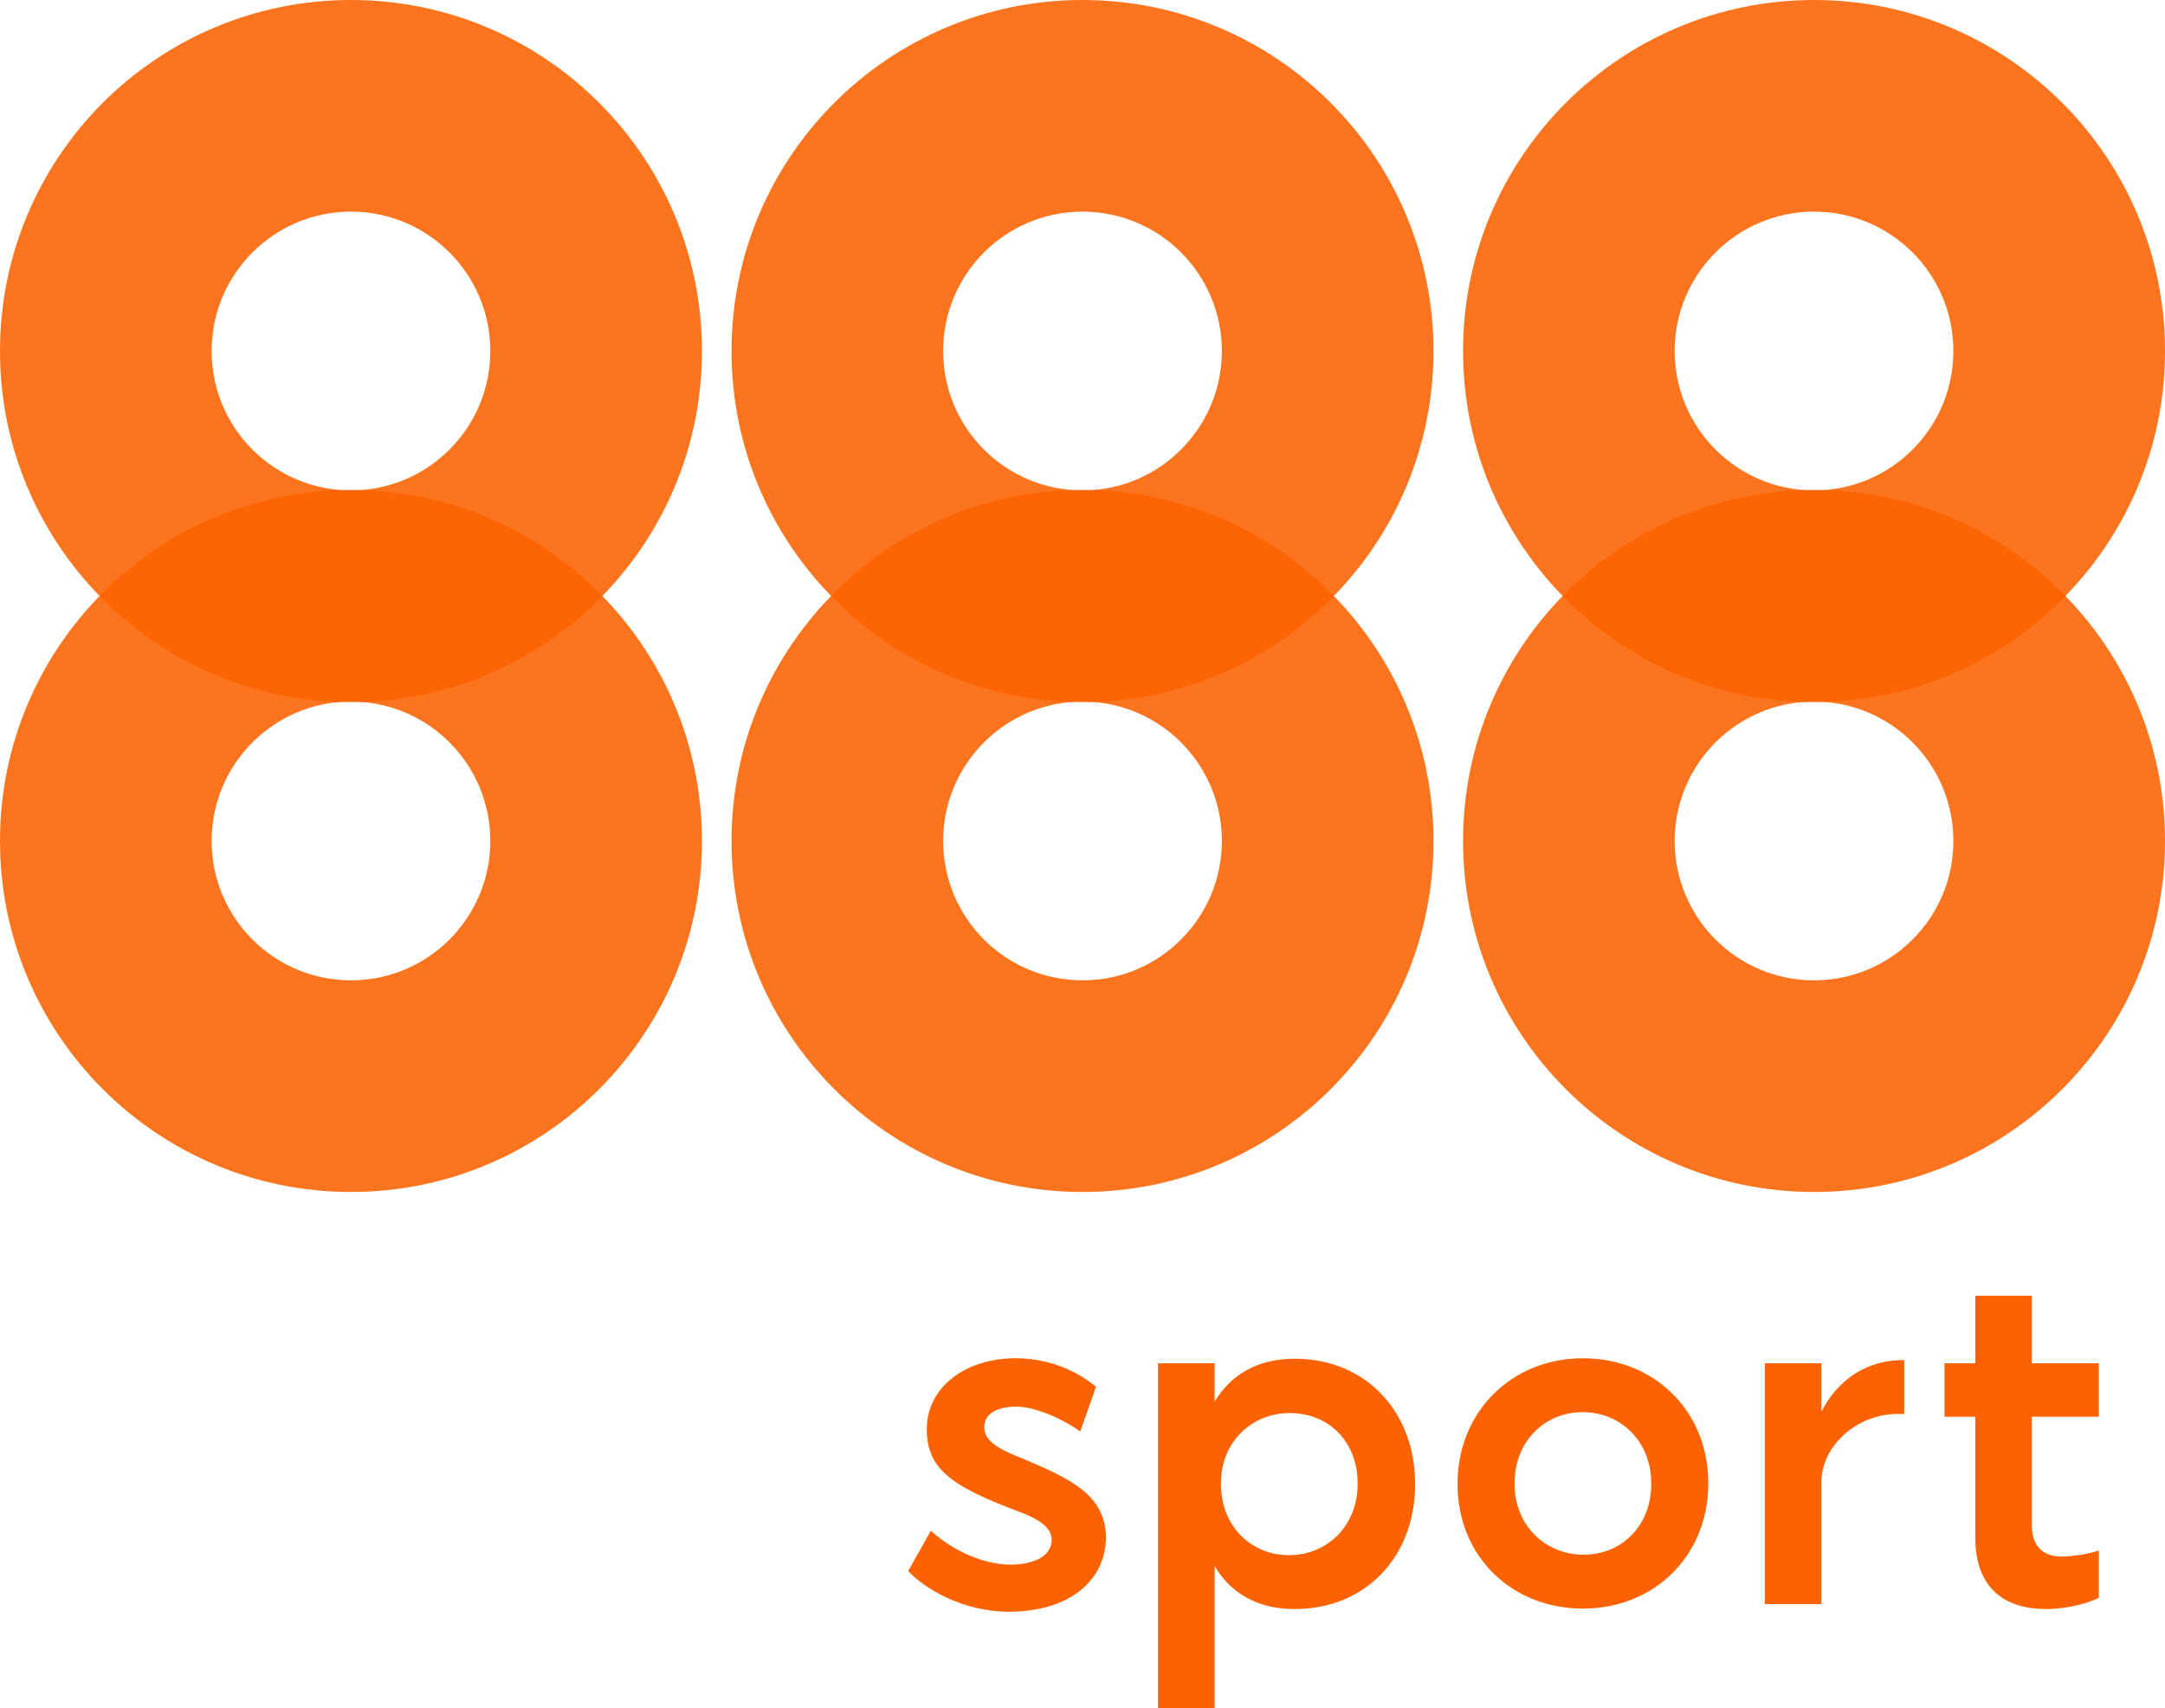
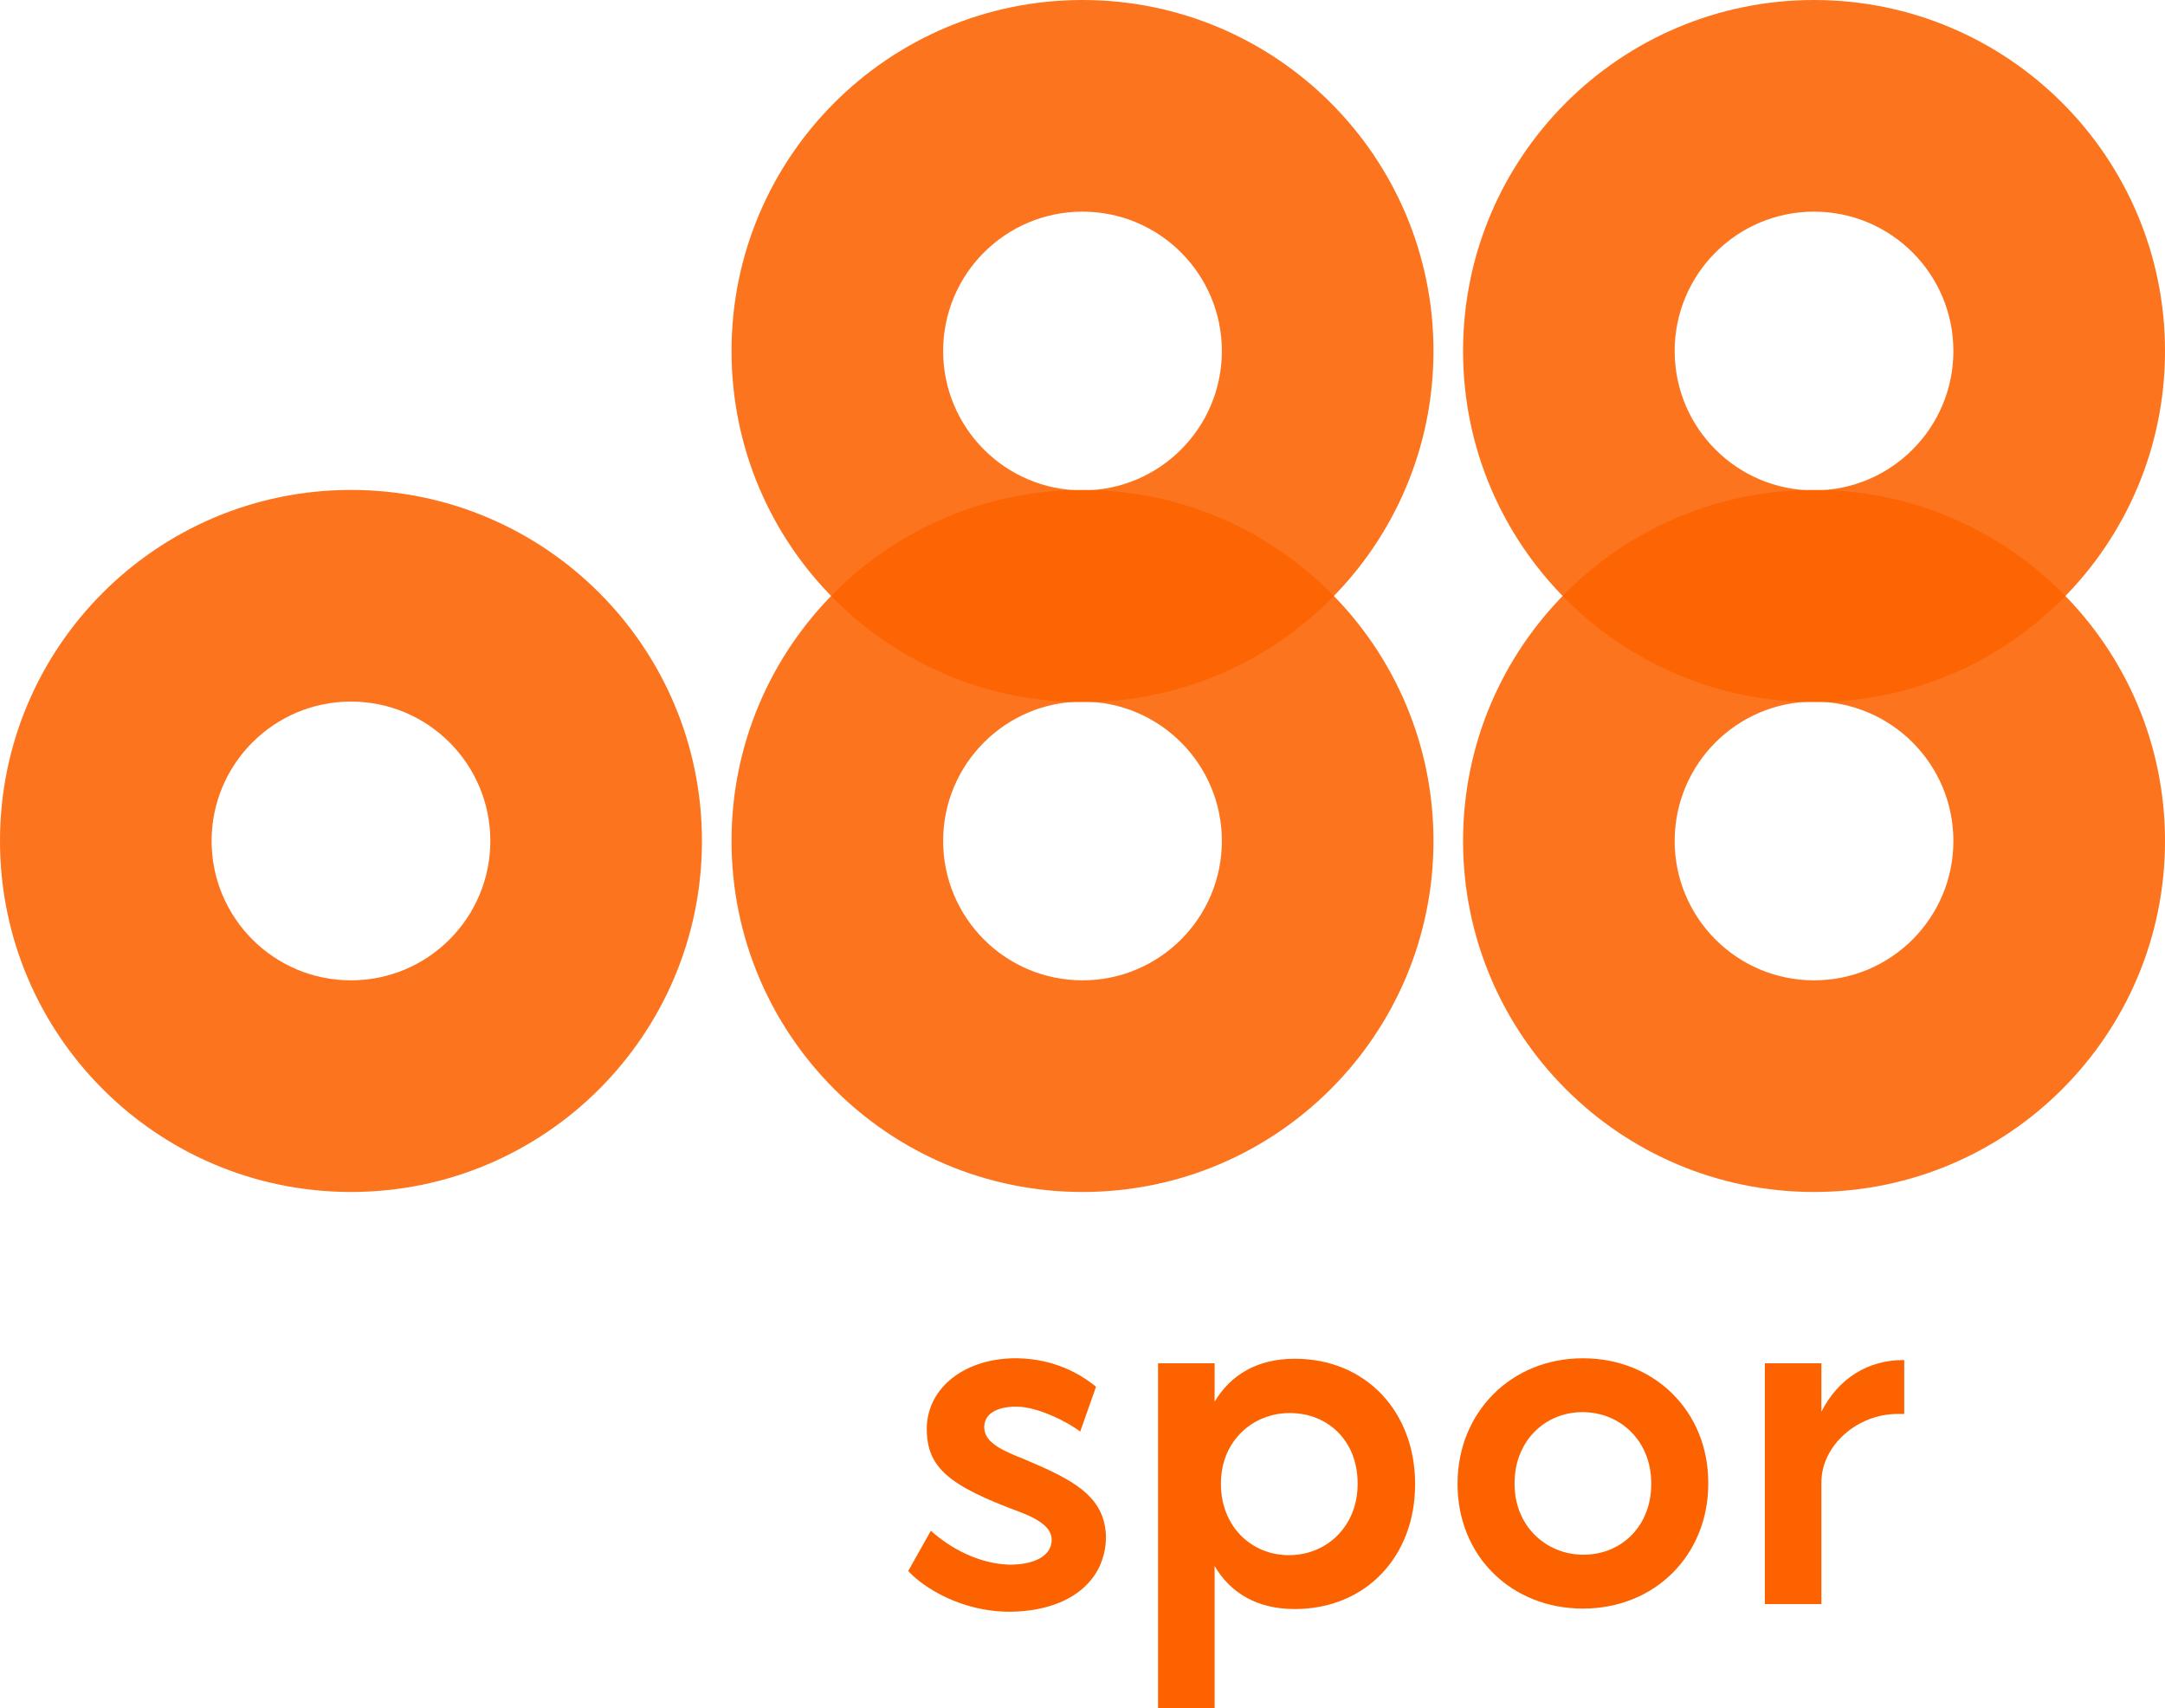
<svg xmlns="http://www.w3.org/2000/svg" id="Layer_2" data-name="Layer 2" viewBox="0 0 267.863 211.31">
  <defs>
    <style>
      .cls-1, .cls-2 {
        fill: #fc6200;
      }

      .cls-2 {
        isolation: isolate;
        opacity: .88;
      }
    </style>
  </defs>
  <g id="Isolation_Mode" data-name="Isolation Mode">
    <g>
      <g>
        <path class="cls-1" d="M112.369,194.345l2.799-4.984c2.295,2.072,5.823,4.087,9.742,4.2,3.136,0,5.208-1.122,5.208-3.08,0-1.288-1.12-2.353-3.863-3.416-8.96-3.304-11.591-5.545-11.591-10.359.056-5.152,4.872-8.791,11.31-8.679,4.479.112,7.671,1.904,9.631,3.528l-1.96,5.543c-1.4-1.119-5.263-3.08-7.783-3.08-1.904-.056-4.087.559-4.087,2.521,0,1.679,1.624,2.688,4.816,3.919,5.935,2.521,10.134,4.479,10.246,9.688-.056,5.486-4.591,9.181-11.927,9.238-5.935,0-10.639-2.967-12.541-5.038h0Z" />
        <path class="cls-1" d="M175.081,183.538v.112c0,8.846-6.047,15.398-14.894,15.398-4.704,0-7.951-2.016-9.911-5.318v17.581h-6.999v-42.666h6.999v4.759c1.96-3.304,5.263-5.319,9.911-5.319,8.903,0,14.894,6.664,14.894,15.455ZM167.97,183.482c0-5.152-3.584-8.679-8.399-8.679-4.647,0-8.511,3.528-8.511,8.679v.112c0,5.206,3.752,8.79,8.399,8.79,4.759,0,8.511-3.639,8.511-8.79v-.112Z" />
        <path class="cls-1" d="M180.334,183.594v-.056c0-8.791,6.607-15.511,15.51-15.511,8.847,0,15.51,6.55,15.51,15.399v.112c0,8.846-6.607,15.453-15.51,15.453-8.847,0-15.51-6.496-15.51-15.398ZM204.299,183.594v-.112c0-5.152-3.751-8.791-8.511-8.791-4.647,0-8.399,3.584-8.399,8.791v.112c0,5.15,3.863,8.734,8.511,8.734,4.759,0,8.399-3.584,8.399-8.734h0Z" />
        <path class="cls-1" d="M218.354,168.644h6.999v5.99c2.072-4.087,5.767-6.439,10.246-6.383v6.664h-.84c-4.983,0-9.407,3.919-9.407,8.455v15.062h-6.999v-29.788h0Z" />
-         <path class="cls-1" d="M244.391,190.146v-14.895h-3.808v-6.606h3.808v-8.345h6.999v8.345h8.287v6.606h-8.287v13.494c0,2.521,1.4,3.807,3.639,3.807,1.4,0,3.192-.28,4.648-.727v5.824c-1.624.839-4.368,1.399-6.496,1.399-5.431,0-8.79-2.799-8.79-8.902h0Z" />
      </g>
      <g>
-         <path class="cls-2" d="M43.424,0C19.442,0,0,19.441,0,43.423s19.442,43.424,43.424,43.424,43.424-19.442,43.424-43.424S67.406,0,43.424,0ZM43.424,60.666c-9.523,0-17.243-7.72-17.243-17.243s7.72-17.242,17.243-17.242,17.242,7.72,17.242,17.242-7.72,17.243-17.242,17.243Z" />
-         <path class="cls-2" d="M43.424,60.608C19.442,60.608,0,80.049,0,104.031s19.442,43.424,43.424,43.424,43.424-19.442,43.424-43.424-19.442-43.423-43.424-43.423h0ZM43.424,121.274c-9.523,0-17.243-7.72-17.243-17.243s7.72-17.242,17.243-17.242,17.242,7.72,17.242,17.242-7.72,17.243-17.242,17.243Z" />
+         <path class="cls-2" d="M43.424,60.608C19.442,60.608,0,80.049,0,104.031s19.442,43.424,43.424,43.424,43.424-19.442,43.424-43.424-19.442-43.423-43.424-43.423ZM43.424,121.274c-9.523,0-17.243-7.72-17.243-17.243s7.72-17.242,17.243-17.242,17.242,7.72,17.242,17.242-7.72,17.243-17.242,17.243Z" />
      </g>
      <g>
        <path class="cls-2" d="M133.932,0c-23.982,0-43.424,19.441-43.424,43.423s19.442,43.424,43.424,43.424,43.424-19.442,43.424-43.424S157.914,0,133.932,0ZM133.932,60.666c-9.523,0-17.243-7.72-17.243-17.243s7.72-17.242,17.243-17.242,17.242,7.72,17.242,17.242-7.72,17.243-17.242,17.243Z" />
        <path class="cls-2" d="M133.932,60.608c-23.982,0-43.424,19.441-43.424,43.423s19.442,43.424,43.424,43.424,43.424-19.442,43.424-43.424-19.442-43.423-43.424-43.423ZM133.932,121.274c-9.523,0-17.243-7.72-17.243-17.243s7.72-17.242,17.243-17.242,17.242,7.72,17.242,17.242-7.72,17.243-17.242,17.243Z" />
      </g>
      <g>
        <path class="cls-2" d="M224.44,0c-23.982,0-43.424,19.441-43.424,43.423s19.442,43.424,43.424,43.424,43.424-19.442,43.424-43.424S248.422,0,224.44,0ZM224.44,60.666c-9.523,0-17.243-7.72-17.243-17.243s7.72-17.242,17.243-17.242,17.242,7.72,17.242,17.242-7.72,17.243-17.242,17.243Z" />
        <path class="cls-2" d="M224.44,60.608c-23.982,0-43.424,19.441-43.424,43.423s19.442,43.424,43.424,43.424,43.424-19.442,43.424-43.424-19.442-43.423-43.424-43.423h0ZM224.44,121.274c-9.523,0-17.243-7.72-17.243-17.243s7.72-17.242,17.243-17.242,17.242,7.72,17.242,17.242-7.72,17.243-17.242,17.243Z" />
      </g>
    </g>
  </g>
</svg>